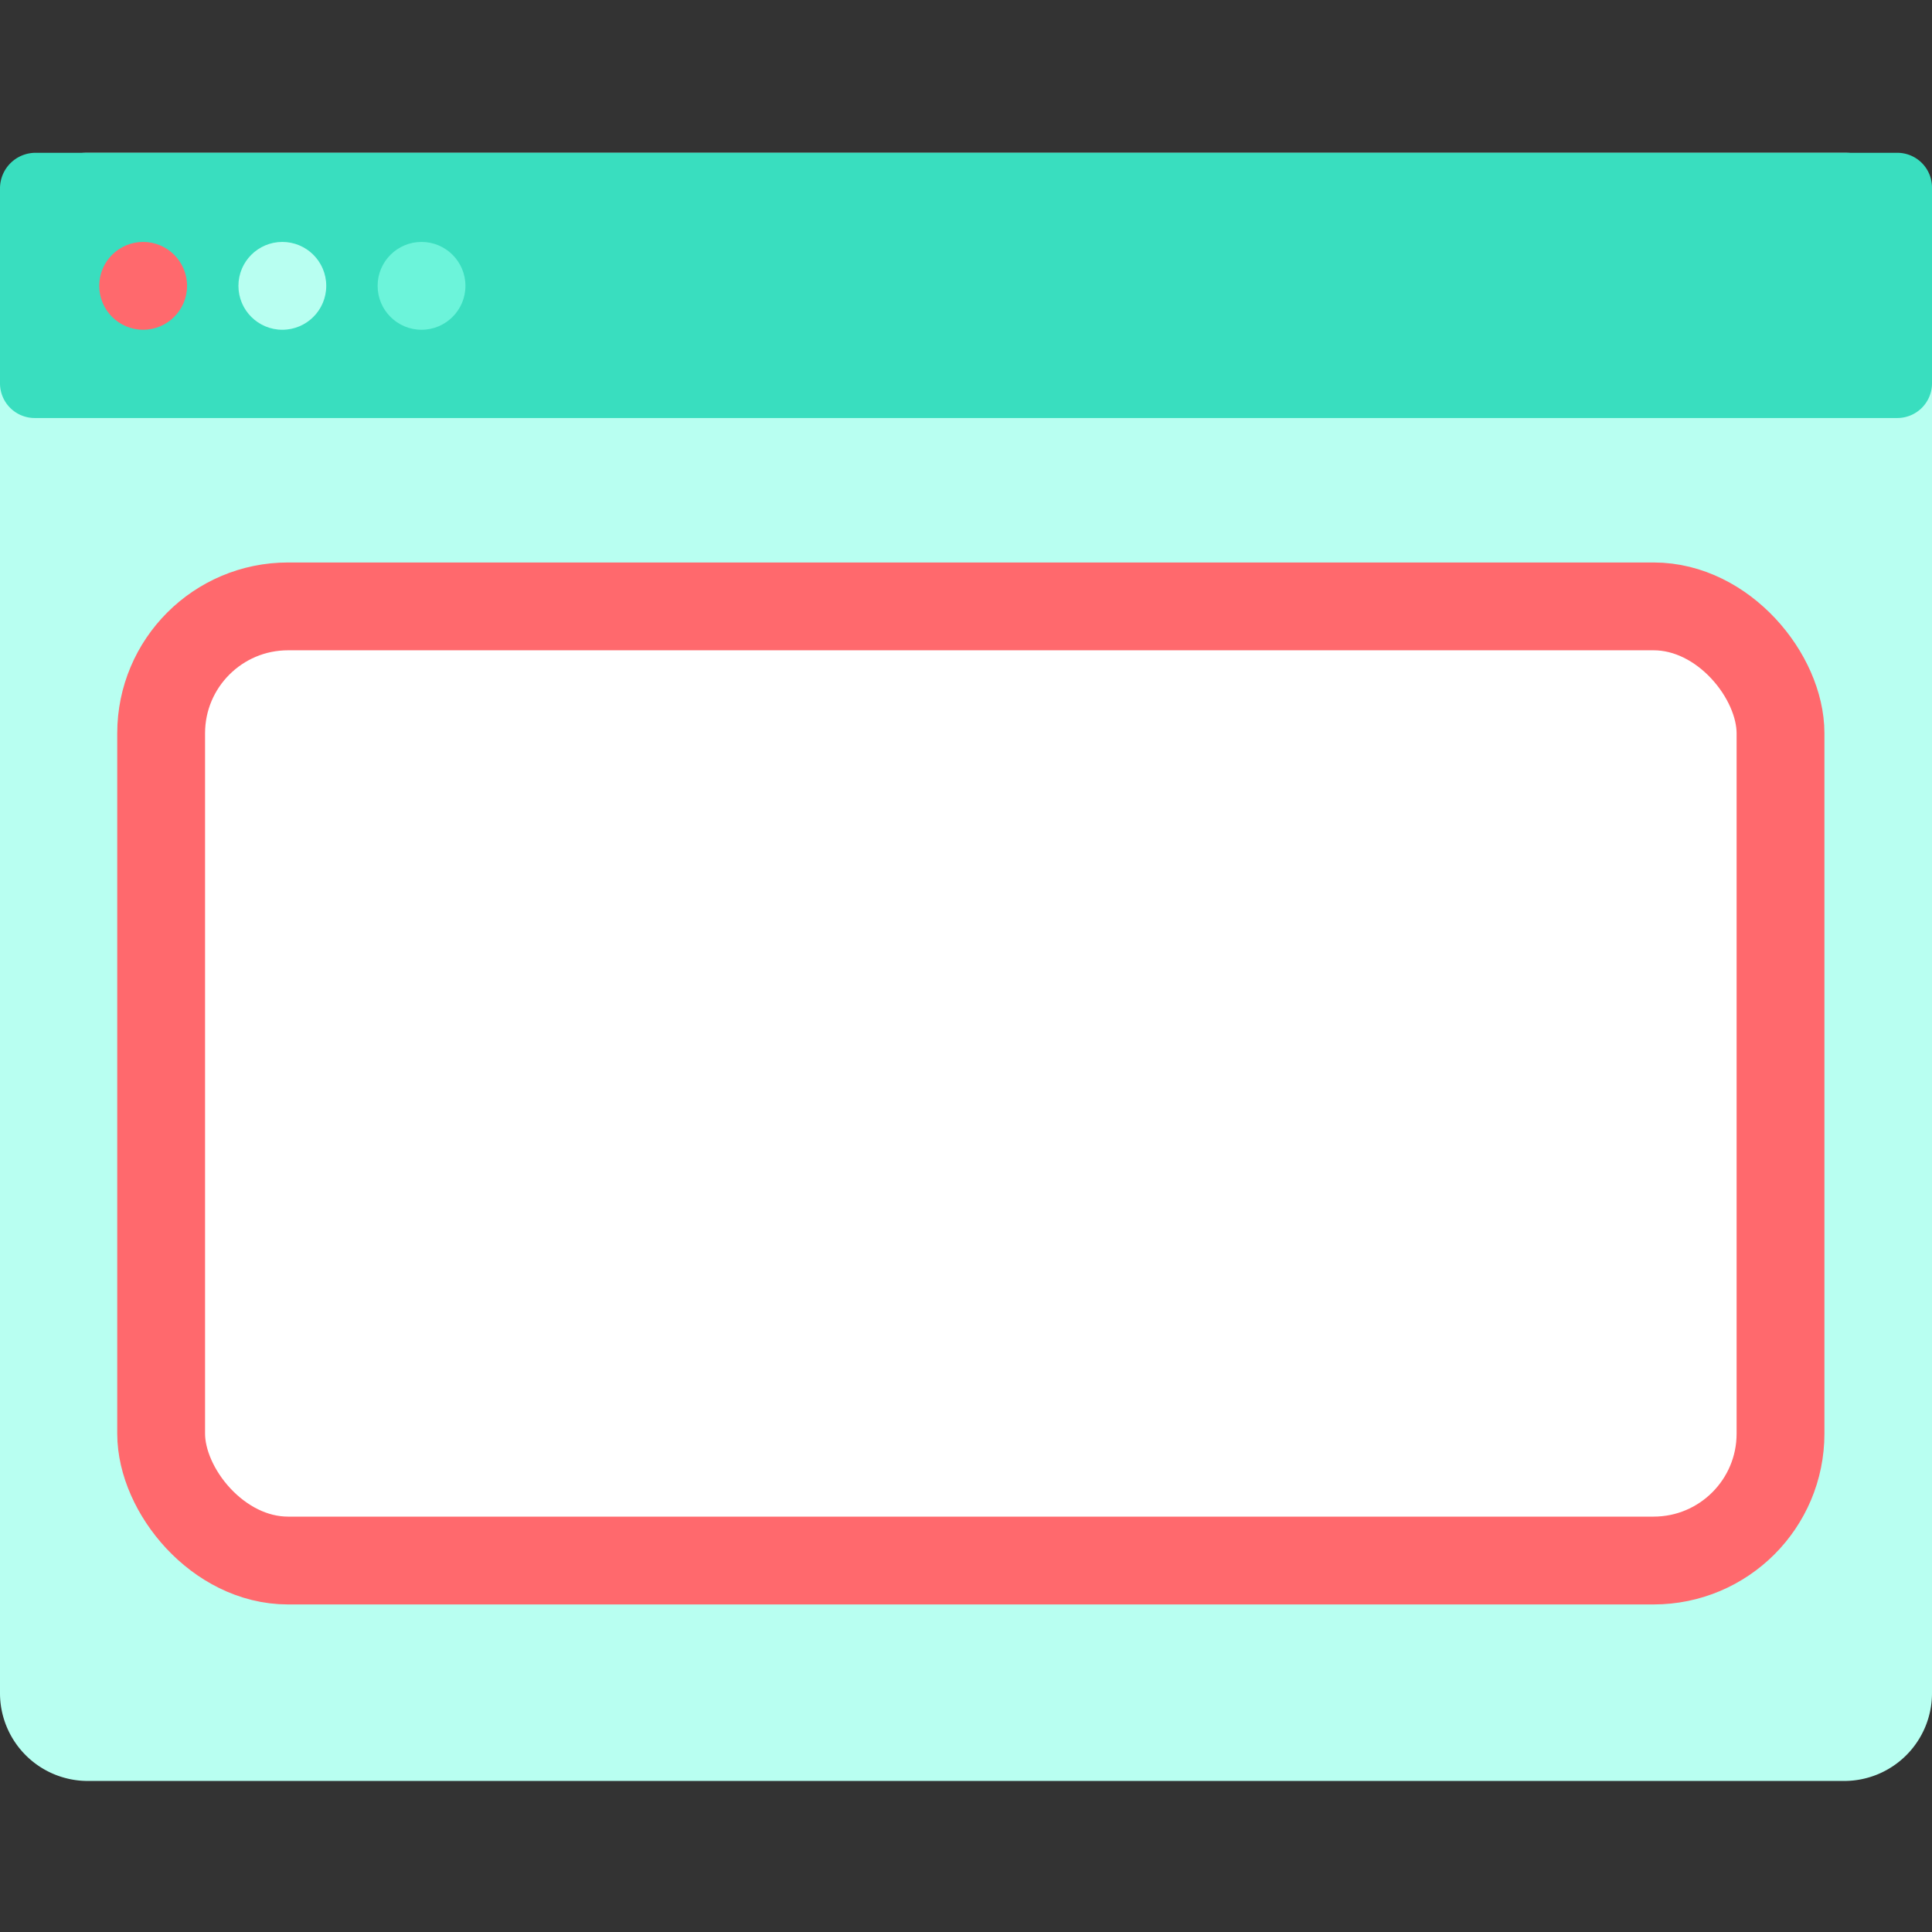
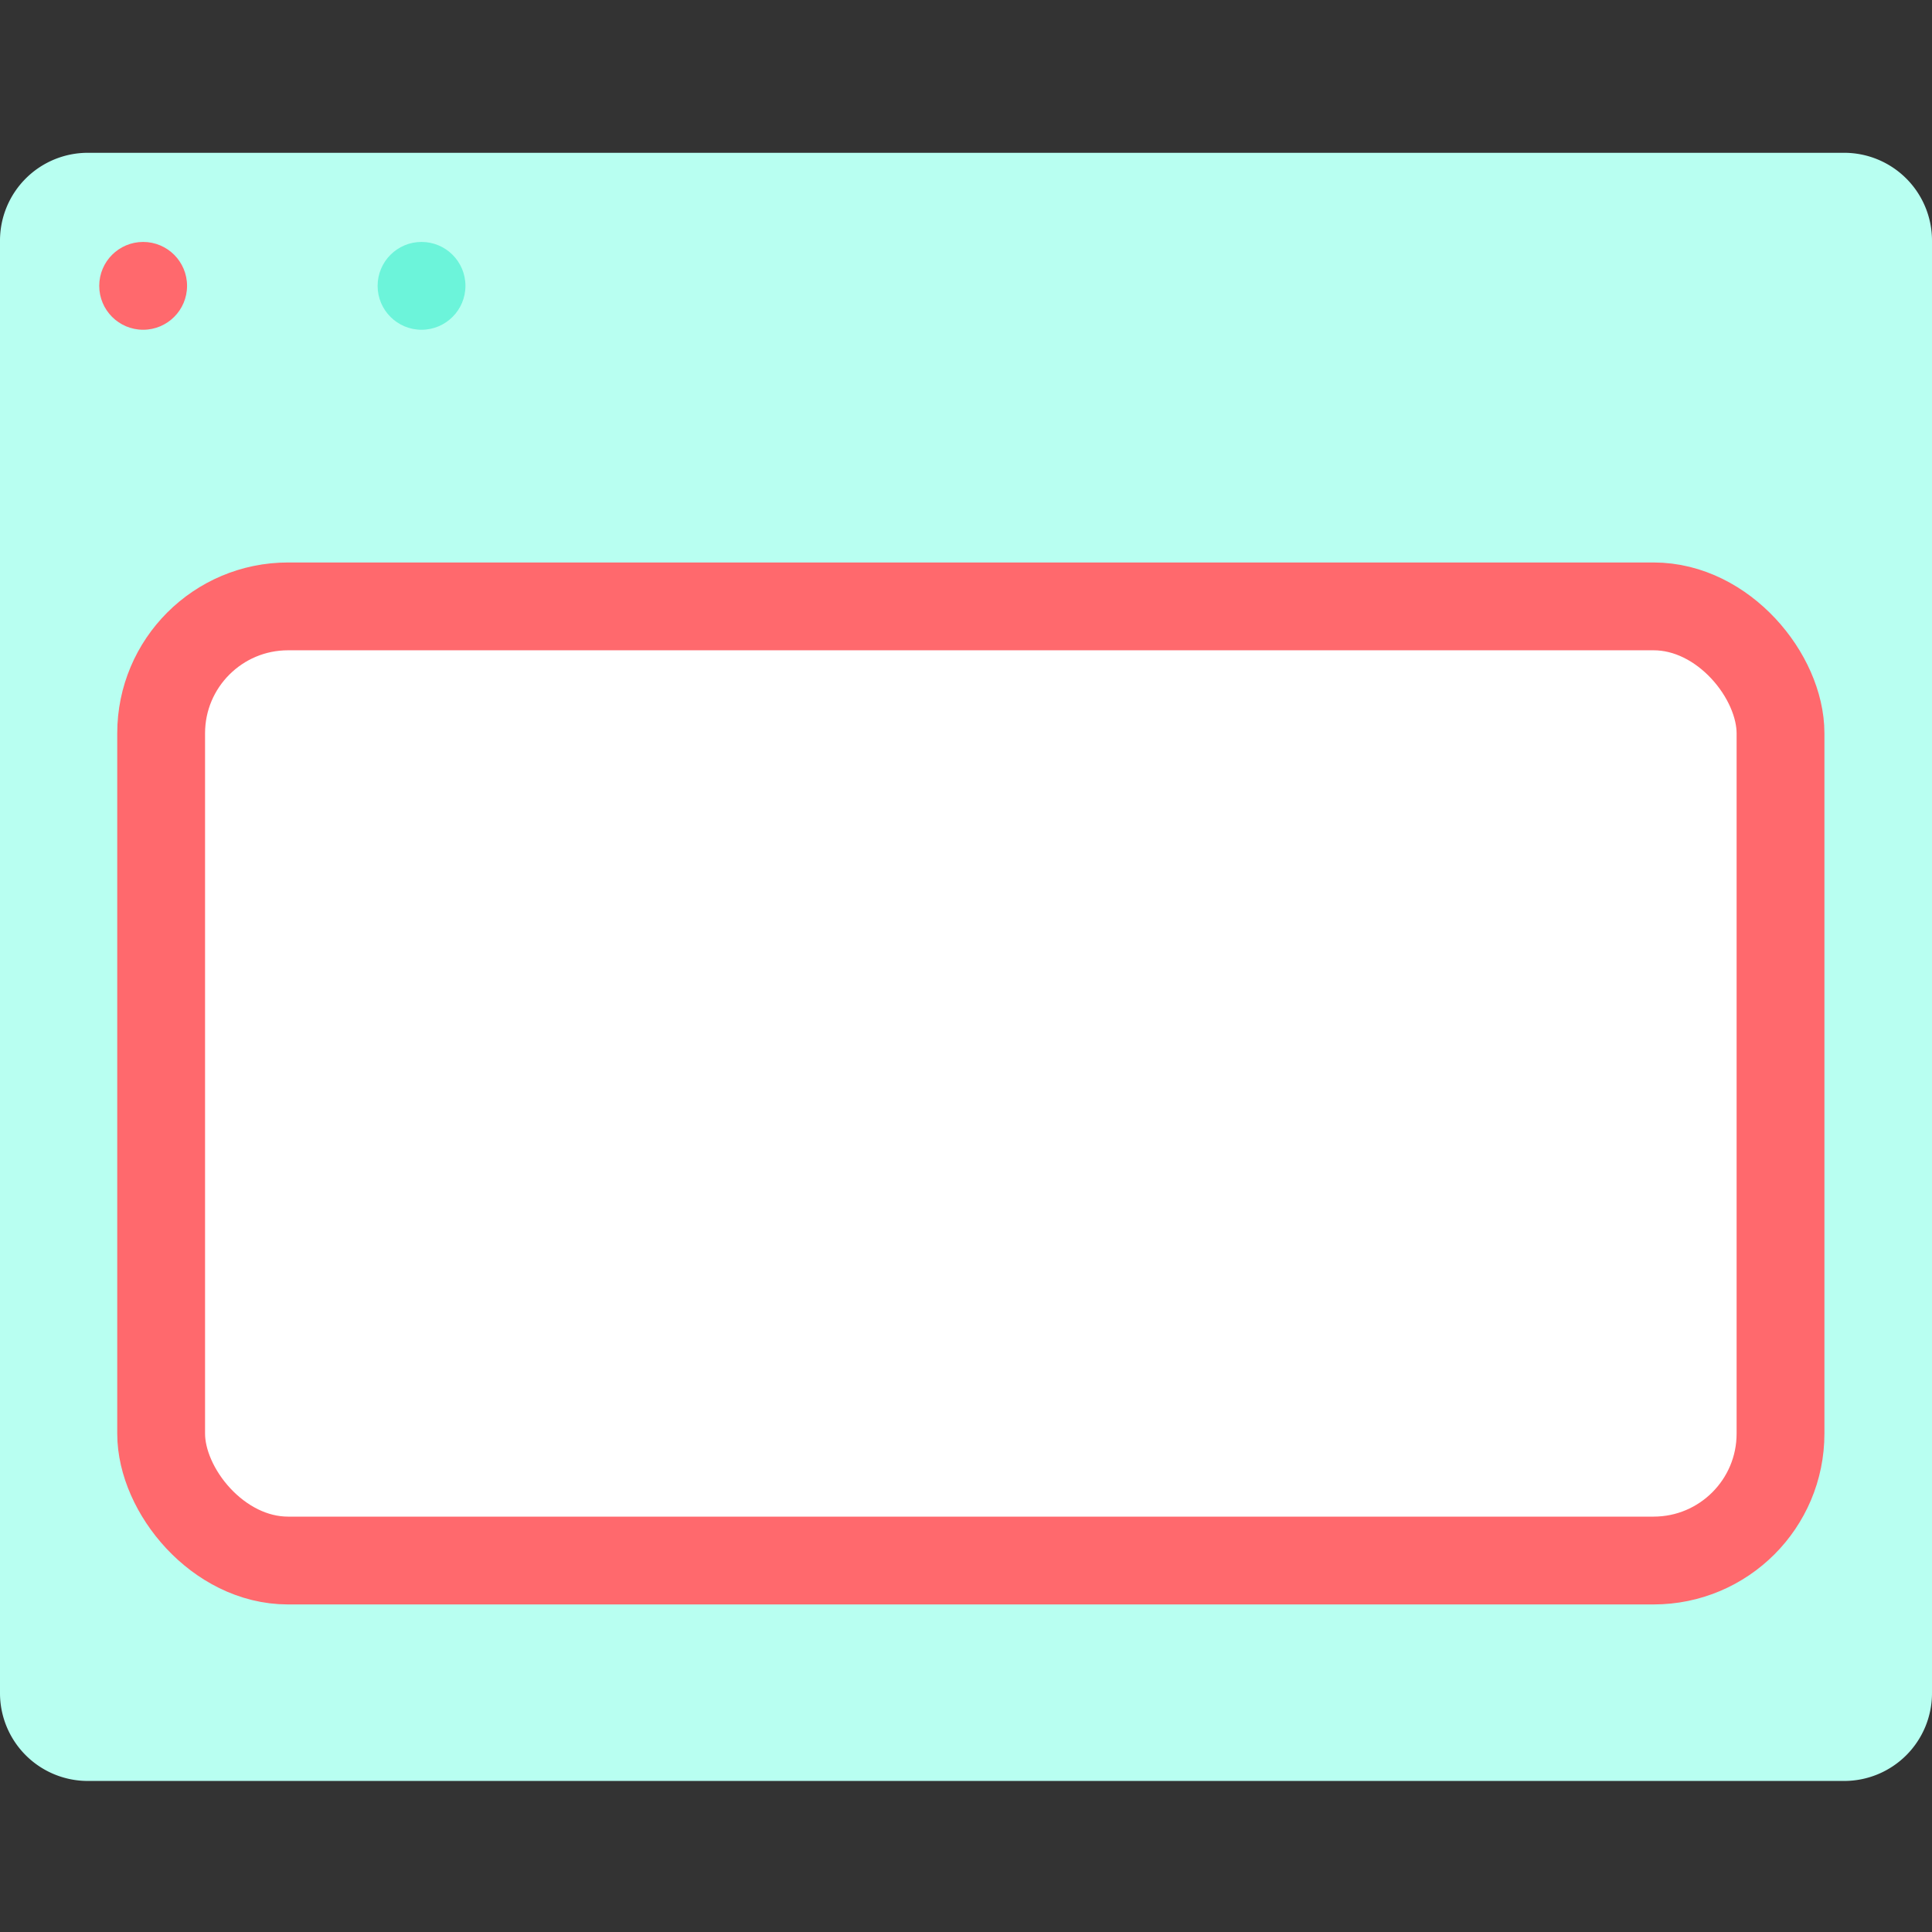
<svg xmlns="http://www.w3.org/2000/svg" id="图层_1" data-name="图层 1" viewBox="0 0 44 44">
  <rect x="0" y="0" width="44" height="44" fill="#333333" stroke="none" />
  <defs>
    <style>.cls-1{fill:#b8fff1;}.cls-2{fill:#39debf;}.cls-3{fill:#ff696d;}.cls-4{fill:#6cf4da;}.cls-5{fill:#fff;stroke:#ff696d;stroke-miterlimit:10;stroke-width:2px;}</style>
  </defs>
  <title>web</title>
  <path class="cls-1" d="M2,3.48H42a2,2,0,0,1,2,2V38.56a2,2,0,0,1-2,2H2a2,2,0,0,1-2-2V5.48A2,2,0,0,1,2,3.48Z" />
-   <path class="cls-2" d="M.81,3.48h42.4a.79.79,0,0,1,.79.79V8.73a.79.79,0,0,1-.79.79H.79A.79.79,0,0,1,0,8.73V4.29A.81.81,0,0,1,.81,3.48Z" />
  <circle class="cls-3" cx="3.26" cy="6.51" r="1" />
  <circle class="cls-1" cx="6.43" cy="6.51" r="1" />
  <circle class="cls-4" cx="9.6" cy="6.51" r="1" />
  <rect class="cls-5" x="3.67" y="13.81" width="36.88" height="21.73" rx="2.89" />
</svg>